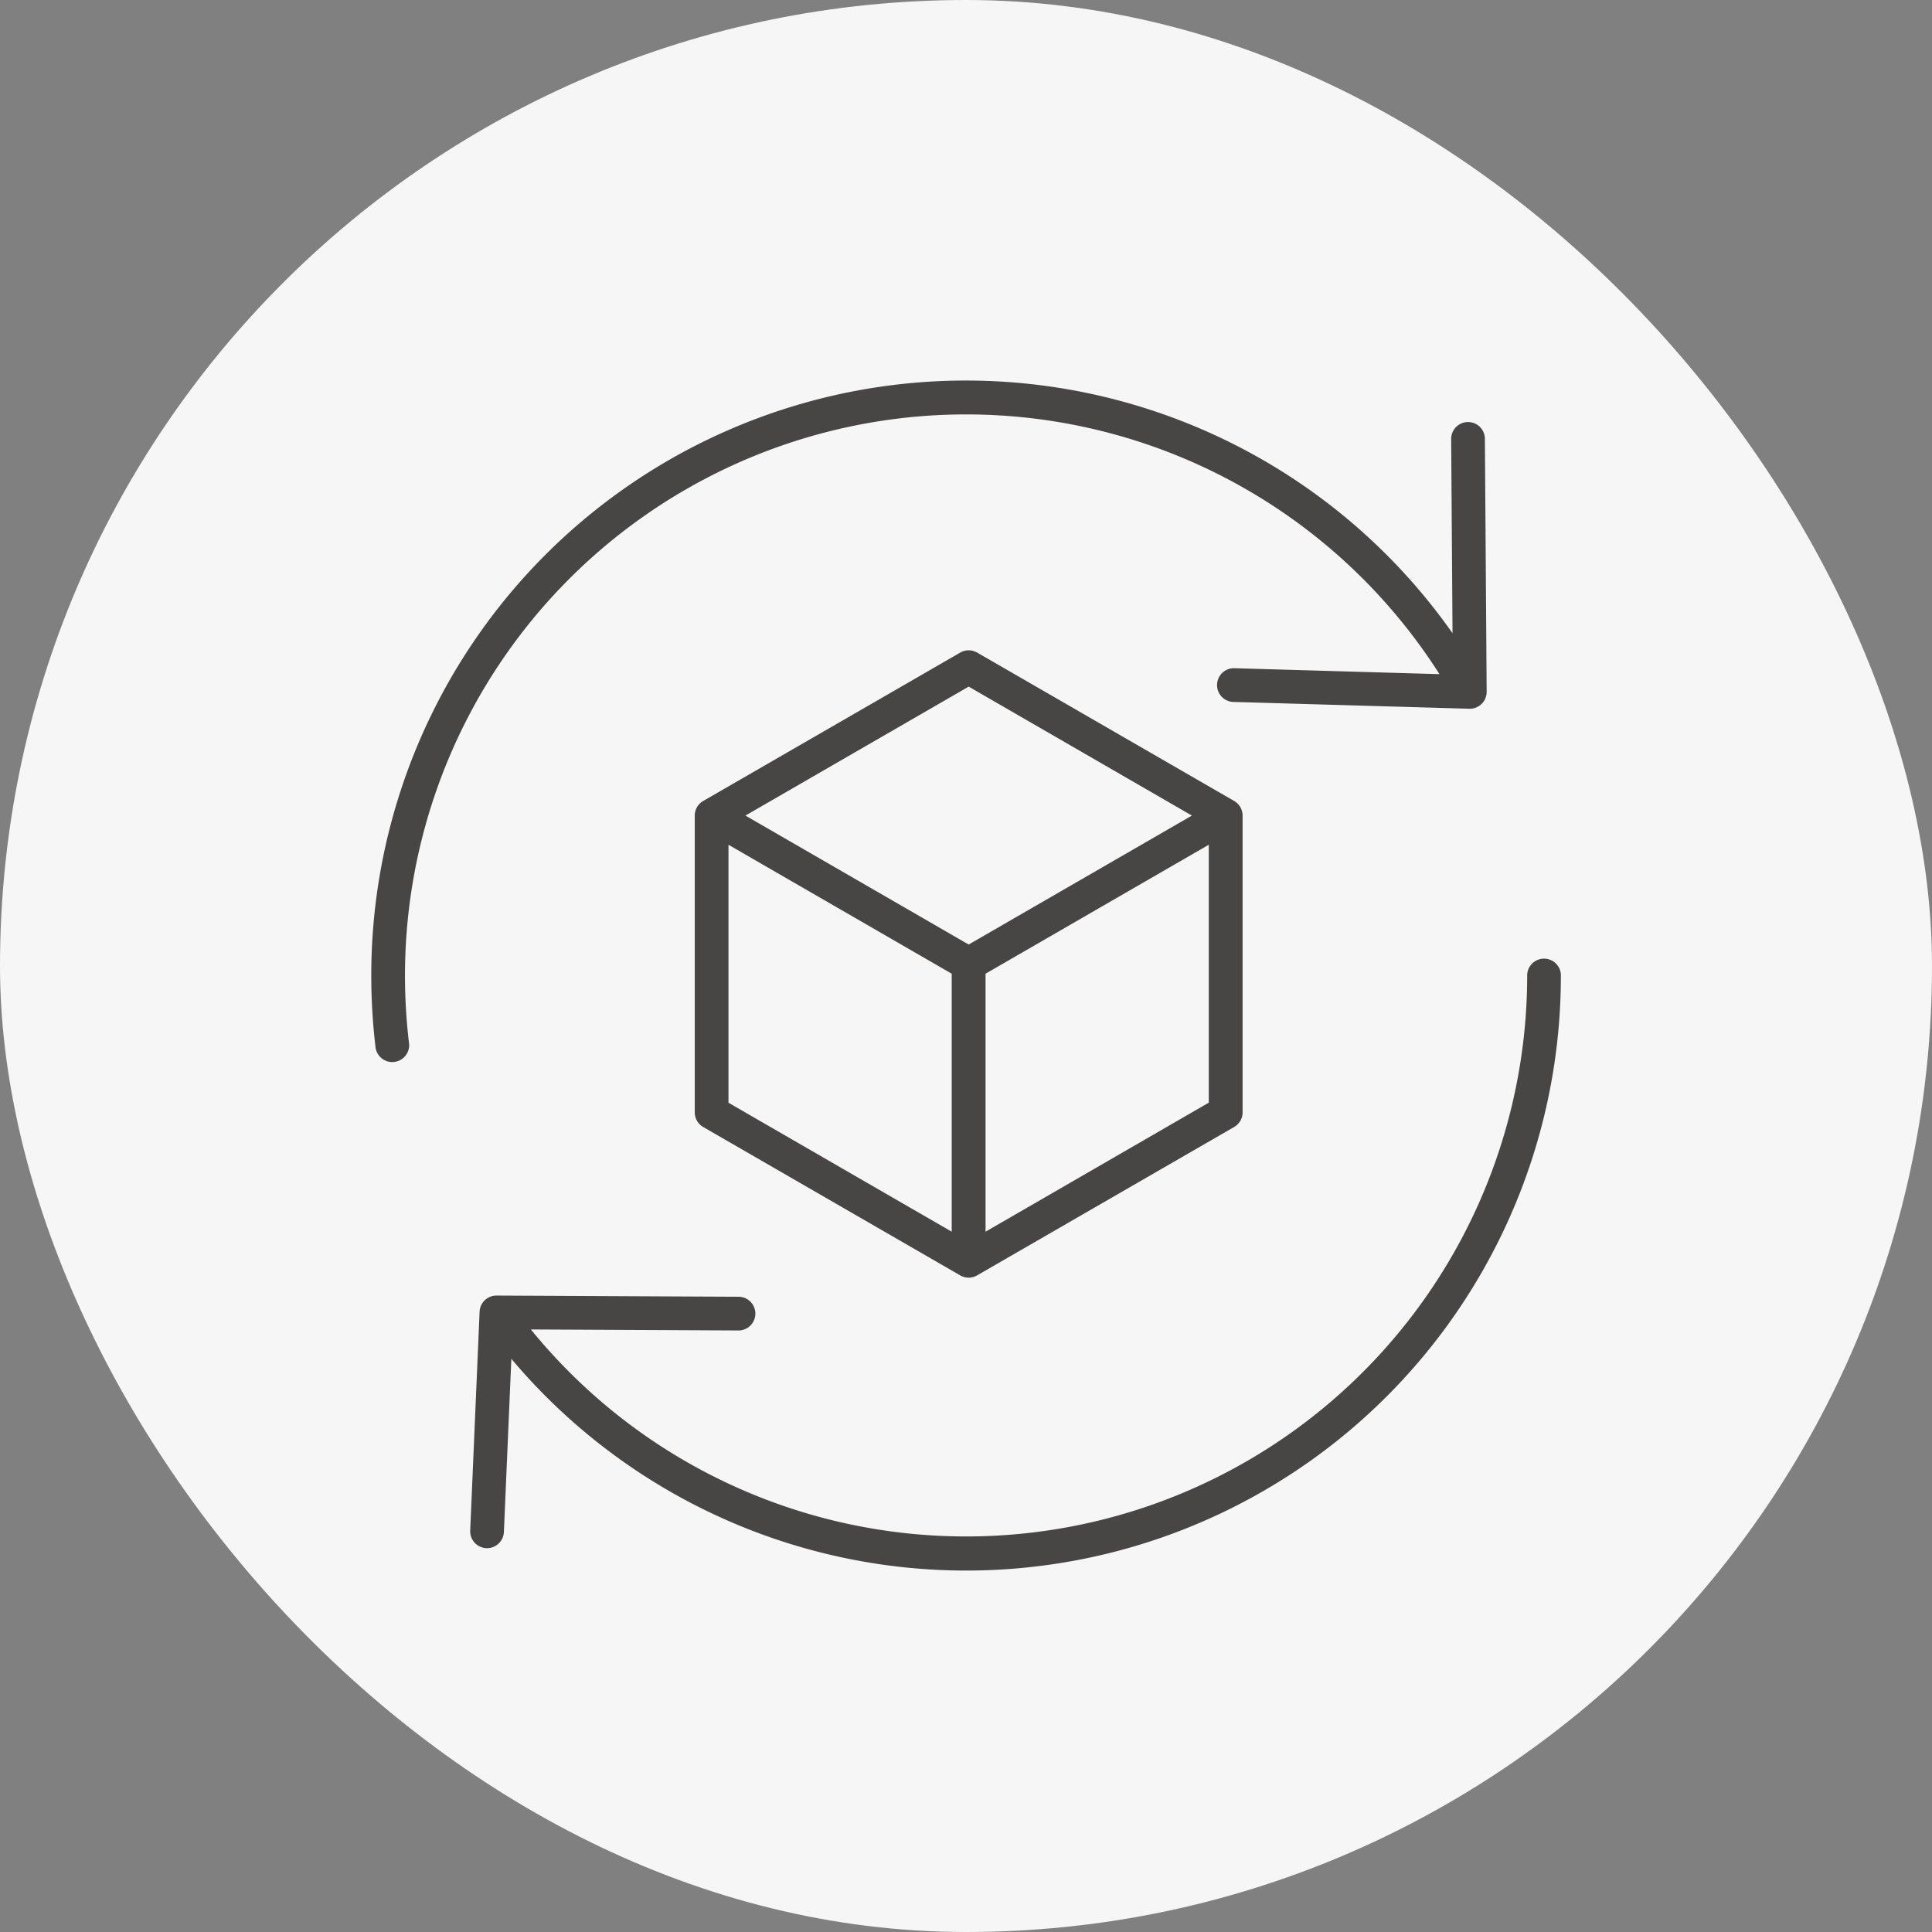
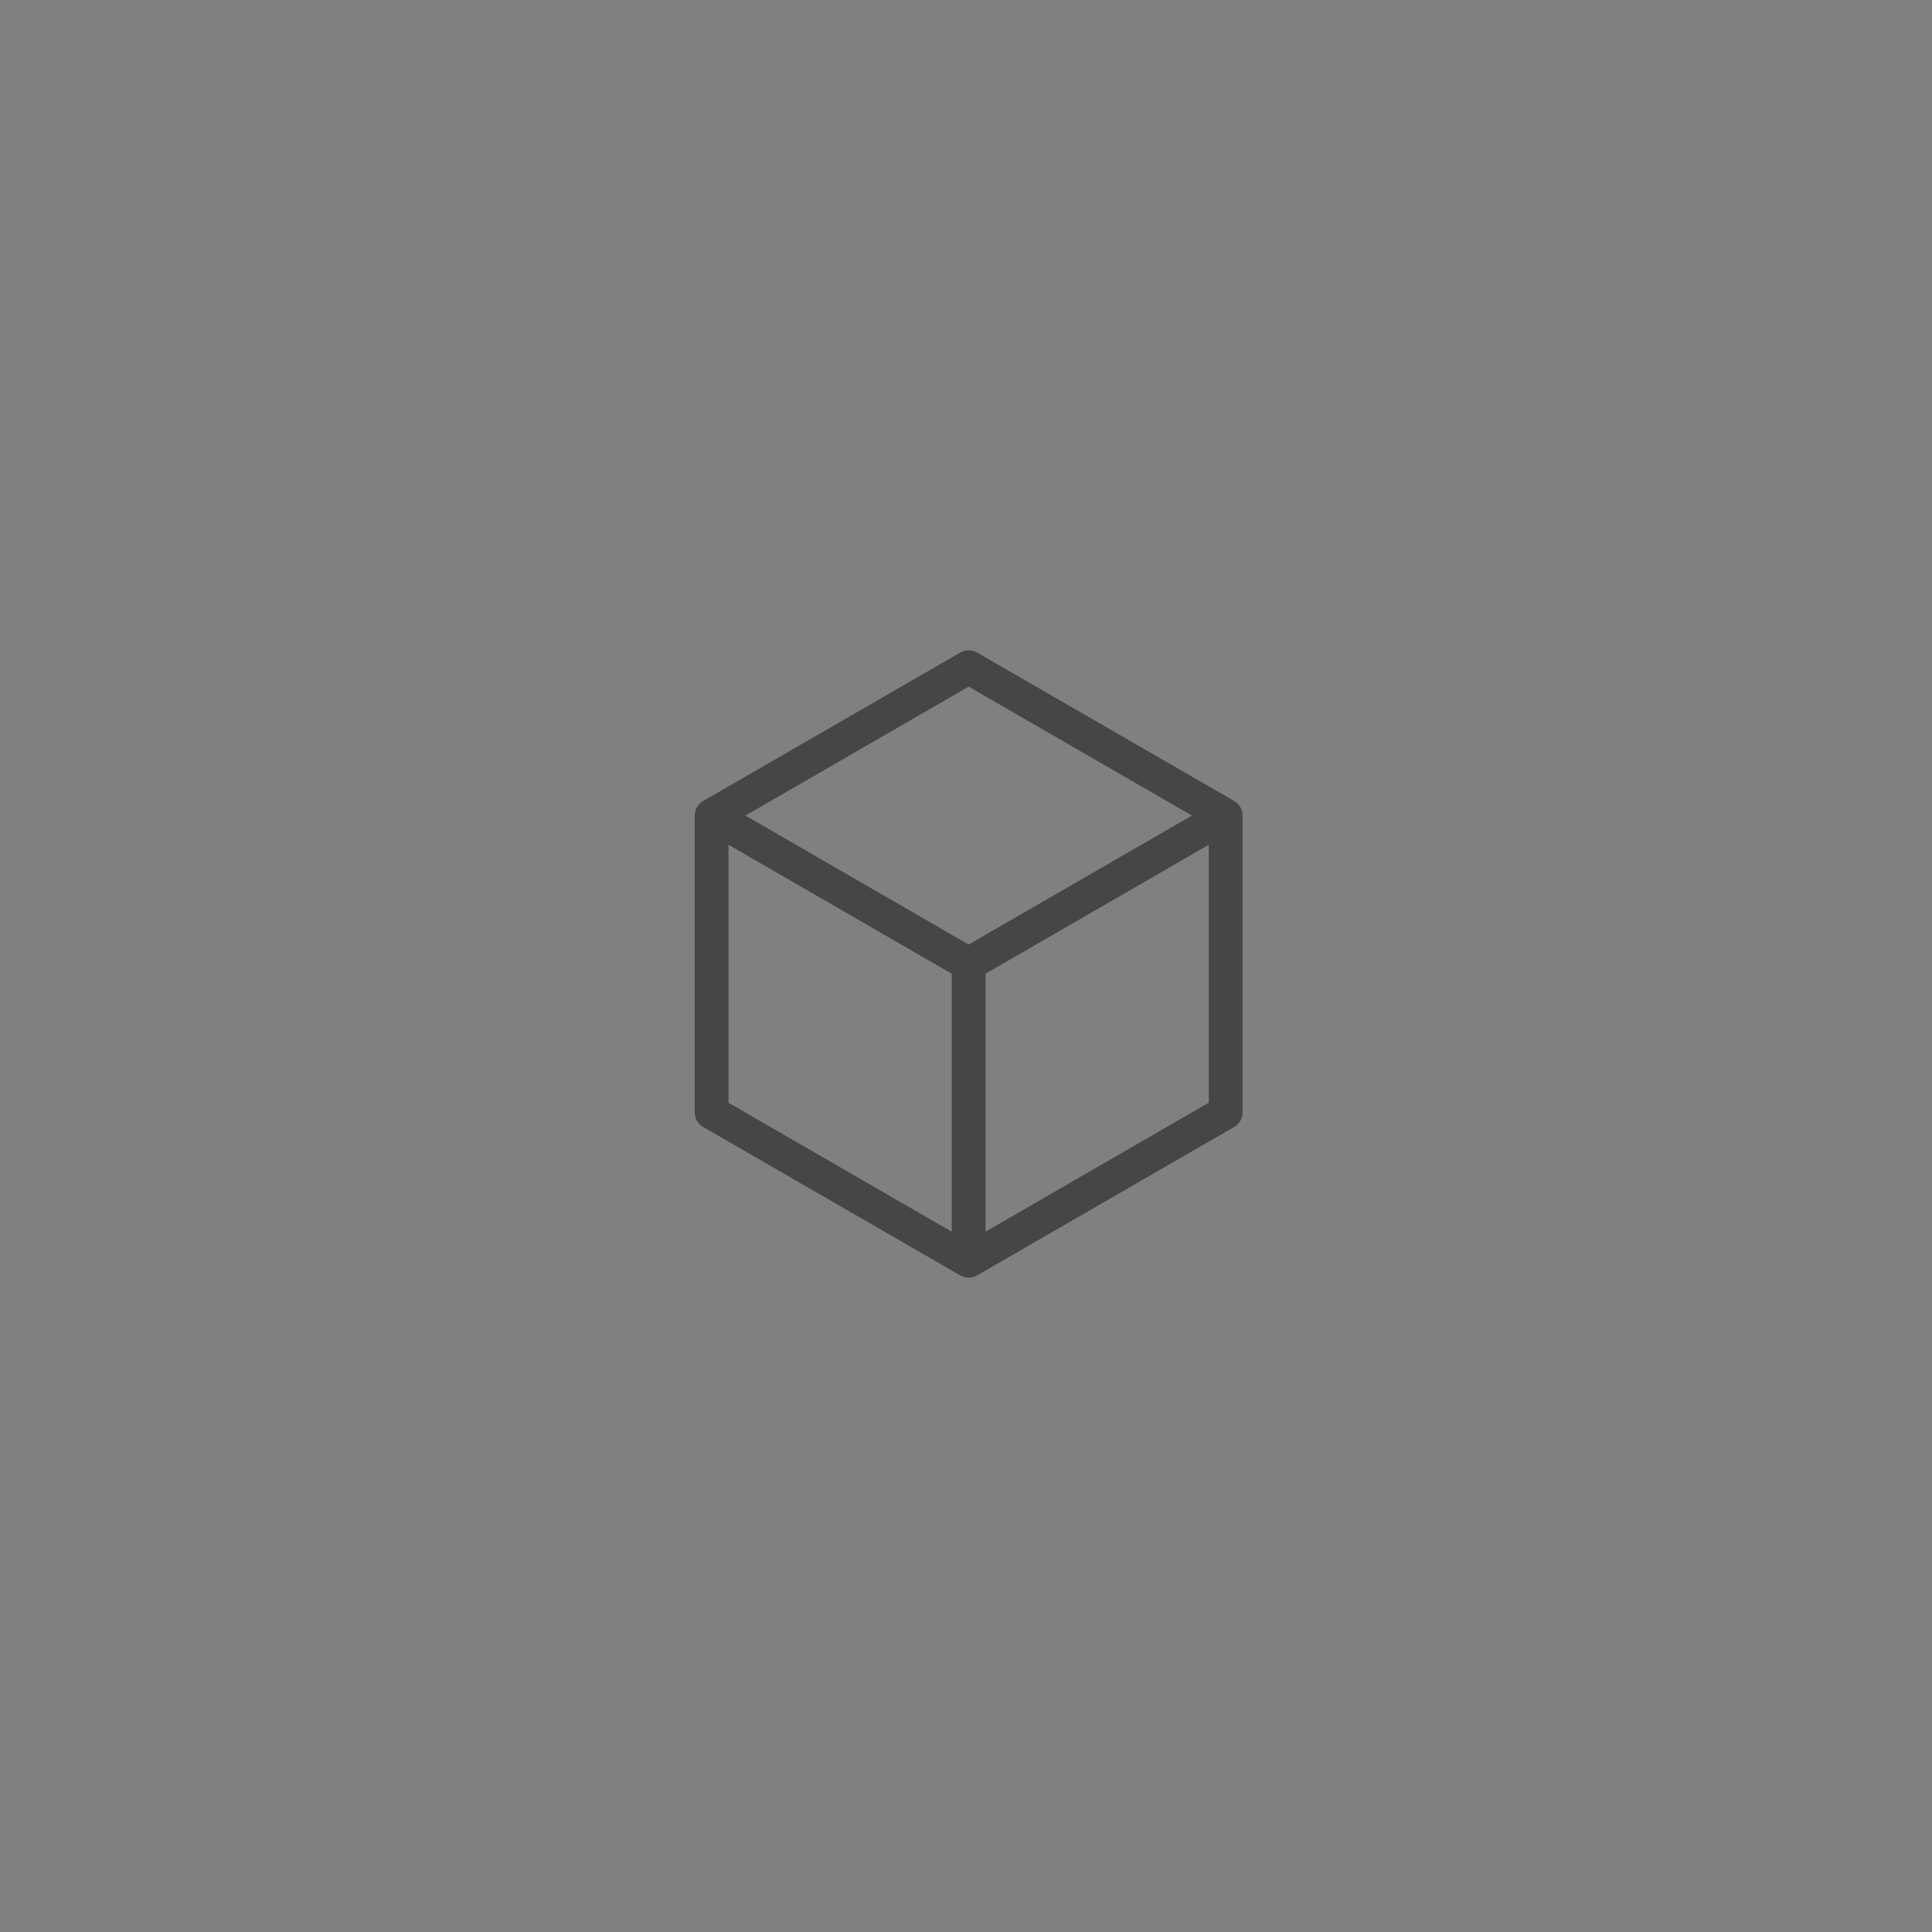
<svg xmlns="http://www.w3.org/2000/svg" width="67.508" height="67.508">
  <rect width="100%" height="100%" fill="#808080" stroke="none" />
  <g data-name="Group 7265" transform="translate(-784.086 -4417.491)">
-     <rect width="67.508" height="67.508" fill="#f6f6f6" data-name="Rectangle 3434" rx="33.754" transform="translate(784.086 4417.491)" />
    <g fill="#484545" data-name="Group 3837">
-       <path d="M798.374 4453.91a.59.59 0 1 1-1.17.139 21 21 0 0 1-.145-2.472 20.781 20.781 0 0 1 37.781-11.96l-.047-6.786a.589.589 0 1 1 1.178-.008l.062 8.84a.59.59 0 0 1-.589.593h-.017l-8.212-.237a.59.59 0 1 1 .034-1.178l7.135.206a19.608 19.608 0 0 0-36.147 10.53 20 20 0 0 0 .137 2.332Zm40.252-2.333a20.776 20.776 0 0 1-36.673 13.393l-.26 6.053a.59.59 0 0 1-.588.564h-.026a.59.59 0 0 1-.563-.614l.328-7.648a.587.587 0 0 1 .591-.564l8.456.041a.589.589 0 0 1 0 1.178l-7.255-.035a19.605 19.605 0 0 0 34.813-12.368.589.589 0 0 1 1.178 0Z" />
      <path d="M818.228 4440.293a.59.59 0 0 0-.589 0l-8.982 5.186a.59.59 0 0 0-.295.51v10.371a.59.59 0 0 0 .294.51l8.982 5.186a.59.59 0 0 0 .589 0l8.983-5.186a.59.59 0 0 0 .295-.51v-10.371a.59.59 0 0 0-.294-.51Zm-.295 1.19 7.8 4.506-7.8 4.506-7.8-4.506Zm-8.392 5.526 7.8 4.506v9.014l-7.8-4.506Zm8.982 13.52v-9.015l7.8-4.506v9.012Z" data-name="return" />
    </g>
  </g>
</svg>